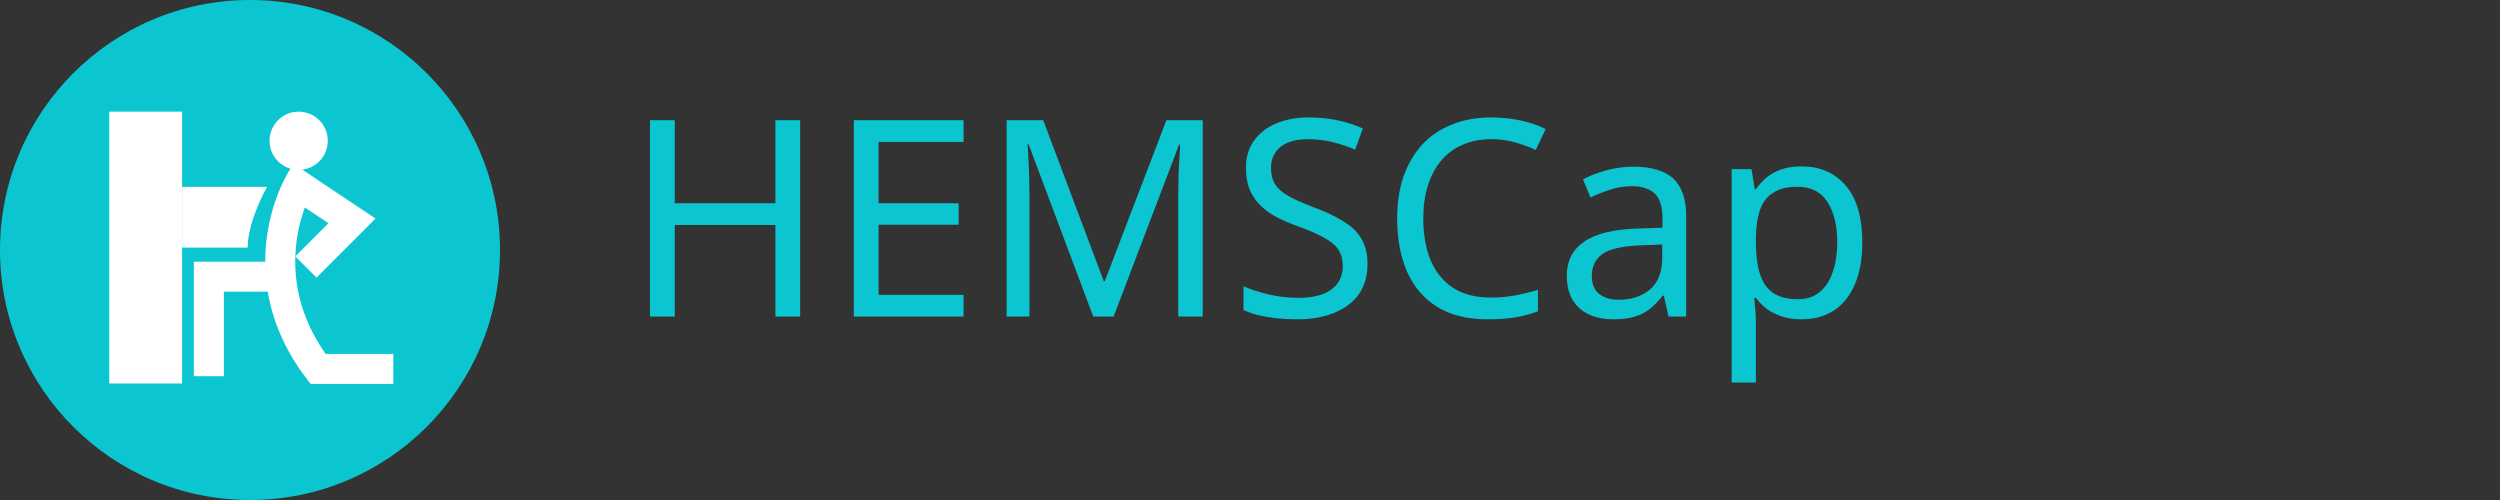
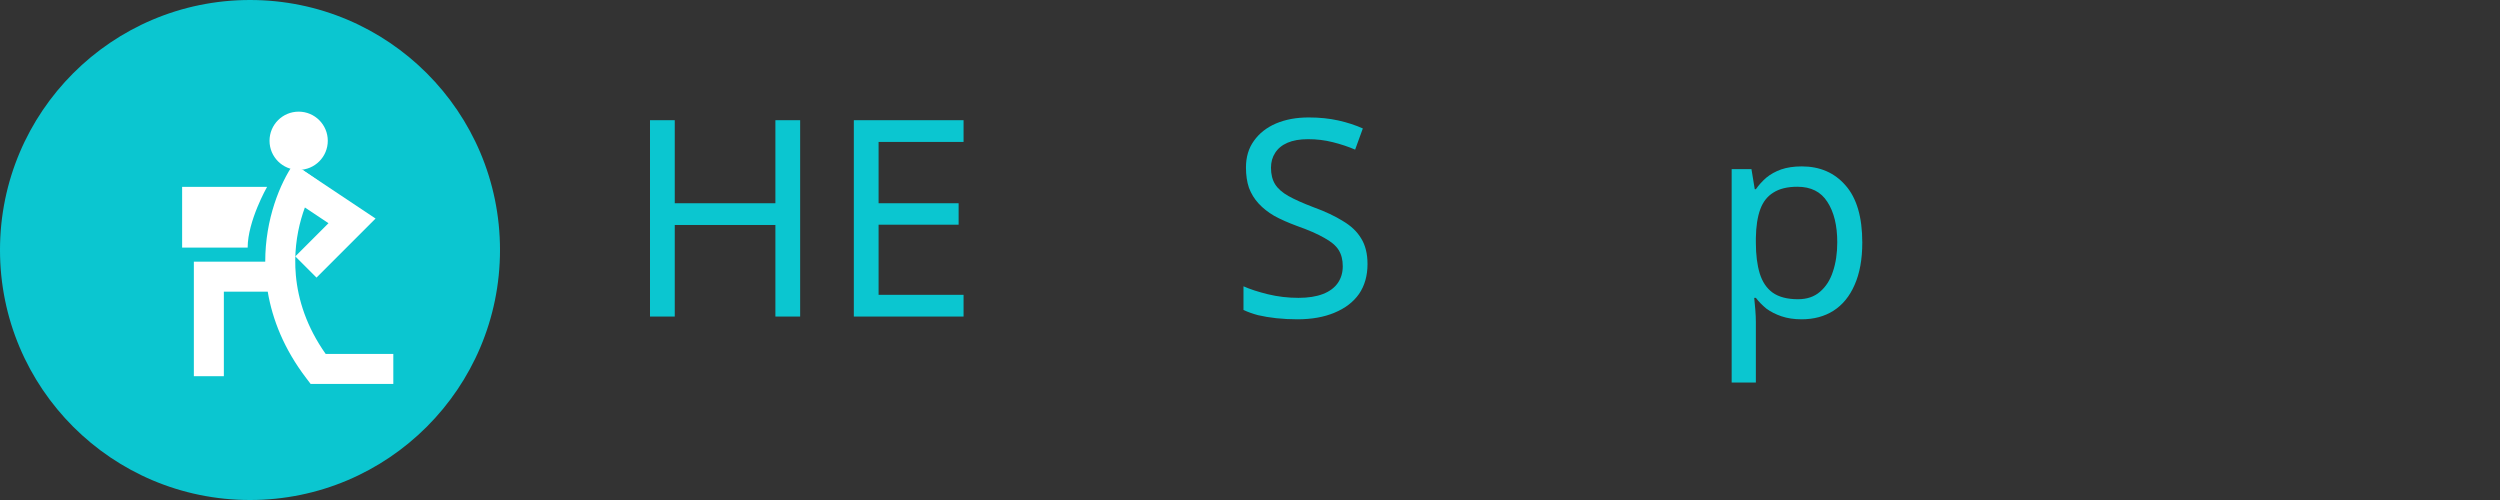
<svg xmlns="http://www.w3.org/2000/svg" width="200" height="40" viewBox="0 0 200 40" fill="none">
  <rect x="0" y="0" width="200" height="40" fill="#333333" stroke="none" />
  <g clip-path="url(#clip0_151_1550)">
    <path d="M20 40C31.046 40 40 31.046 40 20C40 8.954 31.046 0 20 0C8.954 0 0 8.954 0 20C0 31.046 8.954 40 20 40Z" fill="#0BC6D0" />
-     <path d="M14.567 8.932H8.742V30.68H14.567V8.932Z" fill="white" />
    <path fill-rule="evenodd" clip-rule="evenodd" d="M21.219 20.936C21.216 17.514 22.41 14.661 23.488 13.103L25.461 14.47C24.529 15.816 23.362 18.656 23.669 22.027C23.846 23.985 24.521 26.14 26.054 28.315H31.465V30.715H24.851L24.491 30.242C22.723 27.922 21.793 25.561 21.419 23.336H17.908V30.097H15.508V20.936H21.219Z" fill="white" />
    <path fill-rule="evenodd" clip-rule="evenodd" d="M26.278 17.856L22.836 15.562L24.167 13.565L30.045 17.483L25.321 22.208L23.624 20.511L26.278 17.856Z" fill="white" />
    <path d="M23.893 13.592C25.18 13.592 26.223 12.549 26.223 11.262C26.223 9.975 25.18 8.932 23.893 8.932C22.606 8.932 21.562 9.975 21.562 11.262C21.562 12.549 22.606 13.592 23.893 13.592Z" fill="white" />
    <path d="M14.57 14.951H21.366C21.366 14.951 19.813 17.67 19.813 19.806C16.318 19.806 14.57 19.806 14.57 19.806V14.951Z" fill="white" />
  </g>
  <path d="M144.143 13.312C145.595 13.312 146.761 13.818 147.641 14.83C148.536 15.842 148.983 17.367 148.983 19.406C148.983 20.741 148.778 21.87 148.367 22.794C147.971 23.703 147.407 24.393 146.673 24.862C145.955 25.317 145.104 25.544 144.121 25.544C143.52 25.544 142.985 25.463 142.515 25.302C142.046 25.141 141.643 24.935 141.305 24.686C140.983 24.422 140.704 24.136 140.469 23.828H140.337C140.367 24.077 140.396 24.393 140.425 24.774C140.455 25.155 140.469 25.485 140.469 25.764V30.604H138.533V13.532H140.117L140.381 15.138H140.469C140.704 14.801 140.983 14.493 141.305 14.214C141.643 13.935 142.039 13.715 142.493 13.554C142.963 13.393 143.513 13.312 144.143 13.312ZM143.791 14.94C142.999 14.94 142.361 15.094 141.877 15.402C141.393 15.695 141.041 16.143 140.821 16.744C140.601 17.345 140.484 18.108 140.469 19.032V19.406C140.469 20.374 140.572 21.195 140.777 21.87C140.983 22.545 141.327 23.058 141.811 23.41C142.31 23.762 142.985 23.938 143.835 23.938C144.554 23.938 145.141 23.74 145.595 23.344C146.065 22.948 146.409 22.413 146.629 21.738C146.864 21.049 146.981 20.264 146.981 19.384C146.981 18.035 146.717 16.957 146.189 16.15C145.676 15.343 144.877 14.94 143.791 14.94Z" fill="#0BC6D0" />
-   <path d="M130.667 13.334C132.104 13.334 133.167 13.649 133.857 14.28C134.546 14.911 134.891 15.915 134.891 17.294V25.324H133.483L133.109 23.652H133.021C132.683 24.077 132.331 24.437 131.965 24.73C131.613 25.009 131.202 25.214 130.733 25.346C130.278 25.478 129.721 25.544 129.061 25.544C128.357 25.544 127.719 25.419 127.147 25.17C126.589 24.921 126.149 24.539 125.827 24.026C125.504 23.498 125.343 22.838 125.343 22.046C125.343 20.873 125.805 19.971 126.729 19.34C127.653 18.695 129.075 18.343 130.997 18.284L132.999 18.218V17.514C132.999 16.531 132.786 15.849 132.361 15.468C131.935 15.087 131.334 14.896 130.557 14.896C129.941 14.896 129.354 14.991 128.797 15.182C128.239 15.358 127.719 15.563 127.235 15.798L126.641 14.346C127.154 14.067 127.763 13.833 128.467 13.642C129.171 13.437 129.904 13.334 130.667 13.334ZM131.239 19.626C129.772 19.685 128.753 19.919 128.181 20.33C127.623 20.741 127.345 21.32 127.345 22.068C127.345 22.728 127.543 23.212 127.939 23.52C128.349 23.828 128.87 23.982 129.501 23.982C130.498 23.982 131.327 23.711 131.987 23.168C132.647 22.611 132.977 21.76 132.977 20.616V19.56L131.239 19.626Z" fill="#0BC6D0" />
-   <path d="M119.296 11.134C118.46 11.134 117.705 11.281 117.03 11.574C116.356 11.853 115.784 12.271 115.314 12.828C114.845 13.371 114.486 14.038 114.236 14.83C113.987 15.607 113.862 16.487 113.862 17.47C113.862 18.761 114.06 19.883 114.456 20.836C114.867 21.789 115.468 22.523 116.26 23.036C117.067 23.549 118.072 23.806 119.274 23.806C119.964 23.806 120.616 23.747 121.232 23.63C121.848 23.513 122.45 23.366 123.036 23.19V24.906C122.45 25.126 121.841 25.287 121.21 25.39C120.594 25.493 119.854 25.544 118.988 25.544C117.39 25.544 116.055 25.214 114.984 24.554C113.914 23.894 113.107 22.955 112.564 21.738C112.036 20.521 111.772 19.091 111.772 17.448C111.772 16.26 111.934 15.175 112.256 14.192C112.594 13.209 113.078 12.359 113.708 11.64C114.354 10.921 115.146 10.371 116.084 9.99C117.023 9.594 118.101 9.396 119.318 9.396C120.125 9.396 120.902 9.477 121.65 9.638C122.398 9.799 123.066 10.027 123.652 10.32L122.86 11.992C122.376 11.772 121.834 11.574 121.232 11.398C120.646 11.222 120 11.134 119.296 11.134Z" fill="#0BC6D0" />
  <path d="M109.401 21.122C109.401 22.061 109.173 22.86 108.719 23.52C108.264 24.165 107.611 24.664 106.761 25.016C105.925 25.368 104.935 25.544 103.791 25.544C103.204 25.544 102.639 25.515 102.097 25.456C101.569 25.397 101.085 25.317 100.645 25.214C100.205 25.097 99.816 24.957 99.478 24.796V22.904C100.007 23.139 100.659 23.351 101.437 23.542C102.229 23.733 103.043 23.828 103.879 23.828C104.656 23.828 105.309 23.725 105.837 23.52C106.365 23.315 106.761 23.021 107.025 22.64C107.289 22.259 107.421 21.811 107.421 21.298C107.421 20.785 107.311 20.352 107.091 20C106.871 19.648 106.489 19.325 105.947 19.032C105.419 18.724 104.678 18.401 103.725 18.064C103.05 17.815 102.456 17.551 101.943 17.272C101.444 16.979 101.026 16.649 100.689 16.282C100.351 15.915 100.095 15.497 99.918 15.028C99.757 14.559 99.677 14.016 99.677 13.4C99.677 12.564 99.889 11.853 100.315 11.266C100.74 10.665 101.327 10.203 102.075 9.88C102.837 9.557 103.71 9.396 104.693 9.396C105.558 9.396 106.35 9.477 107.069 9.638C107.787 9.799 108.44 10.012 109.027 10.276L108.411 11.97C107.868 11.735 107.274 11.537 106.629 11.376C105.998 11.215 105.338 11.134 104.649 11.134C103.989 11.134 103.439 11.229 102.999 11.42C102.559 11.611 102.229 11.882 102.009 12.234C101.789 12.571 101.679 12.967 101.679 13.422C101.679 13.95 101.789 14.39 102.009 14.742C102.229 15.094 102.588 15.409 103.087 15.688C103.585 15.967 104.26 16.267 105.111 16.59C106.035 16.927 106.812 17.294 107.443 17.69C108.088 18.071 108.572 18.533 108.895 19.076C109.232 19.619 109.401 20.301 109.401 21.122Z" fill="#0BC6D0" />
-   <path d="M87.461 25.324L82.291 11.552H82.203C82.233 11.845 82.255 12.219 82.269 12.674C82.299 13.129 82.321 13.627 82.335 14.17C82.35 14.698 82.357 15.241 82.357 15.798V25.324H80.531V9.616H83.457L88.297 22.486H88.385L93.313 9.616H96.217V25.324H94.259V15.666C94.259 15.153 94.267 14.647 94.281 14.148C94.296 13.635 94.318 13.158 94.347 12.718C94.377 12.263 94.399 11.882 94.413 11.574H94.325L89.089 25.324H87.461Z" fill="#0BC6D0" />
  <path d="M77.085 25.324H68.307V9.616H77.085V11.354H70.287V16.26H76.689V17.976H70.287V23.586H77.085V25.324Z" fill="#0BC6D0" />
-   <path d="M64.012 25.324H62.032V17.998H53.98V25.324H52V9.616H53.98V16.26H62.032V9.616H64.012V25.324Z" fill="#0BC6D0" />
+   <path d="M64.012 25.324H62.032V17.998H53.98V25.324H52V9.616H53.98V16.26H62.032V9.616H64.012Z" fill="#0BC6D0" />
  <defs>
    <clipPath id="clip0_151_1550">
      <rect width="40" height="40" fill="white" />
    </clipPath>
  </defs>
</svg>